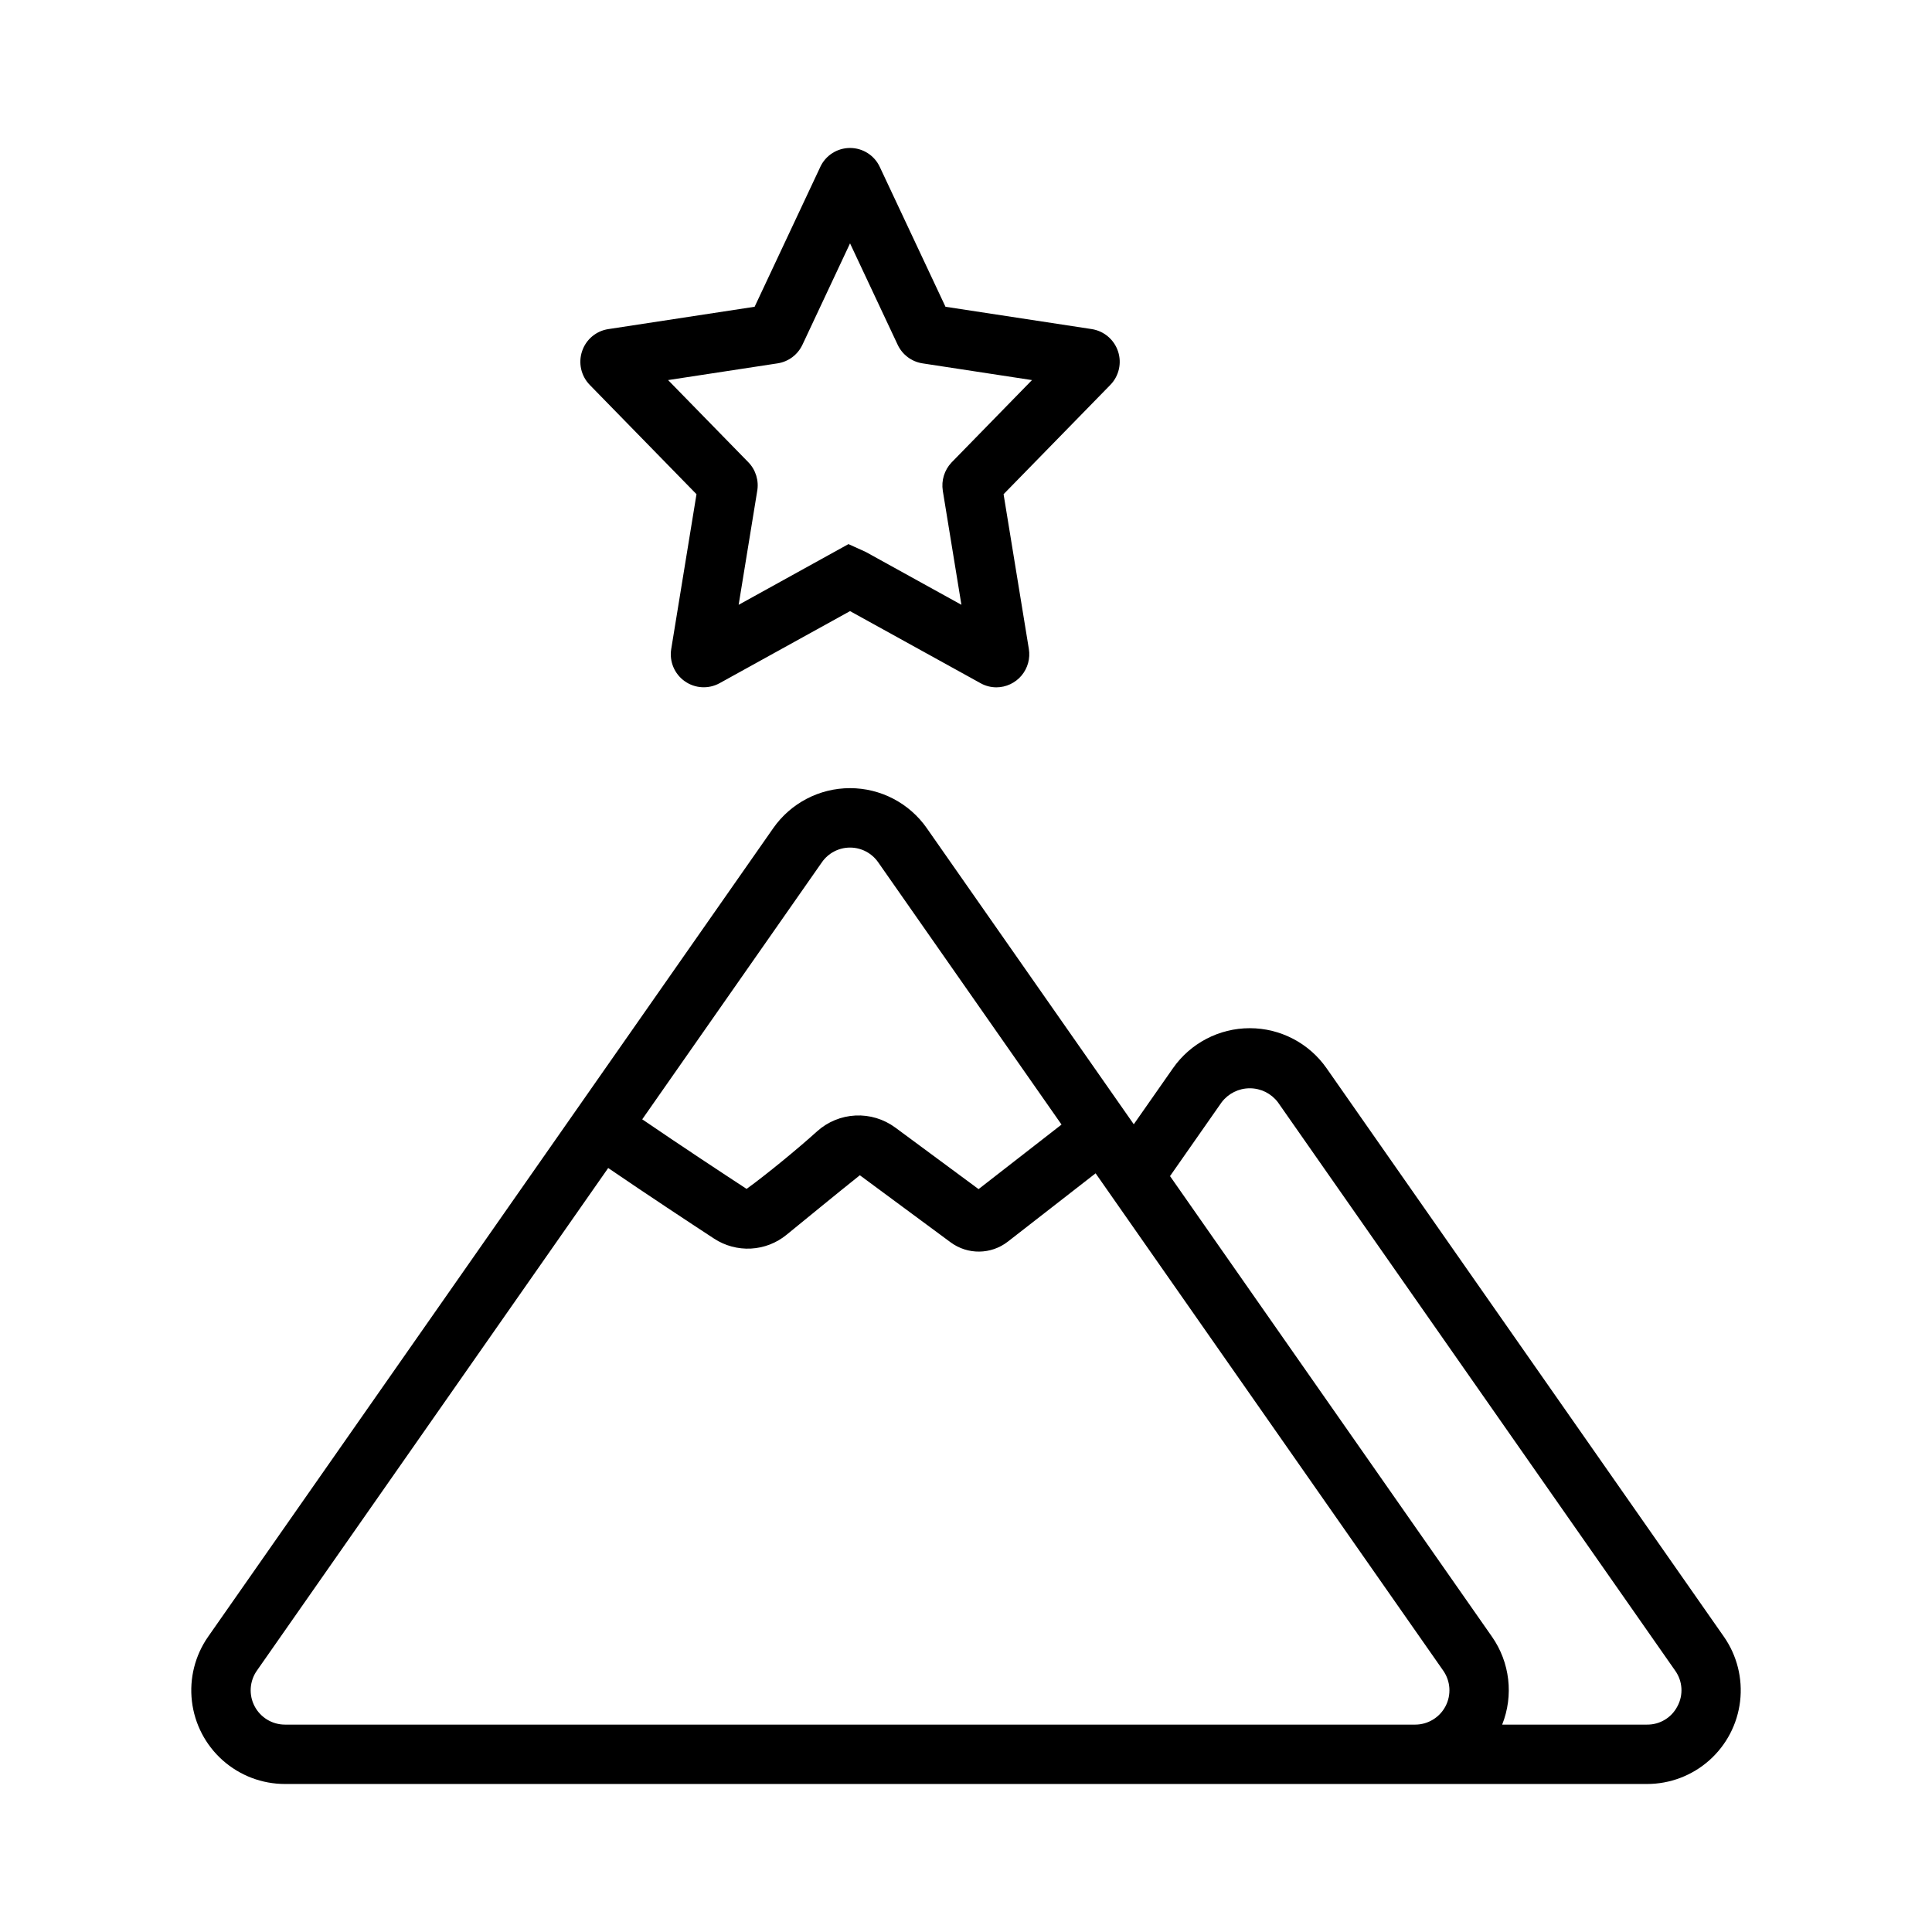
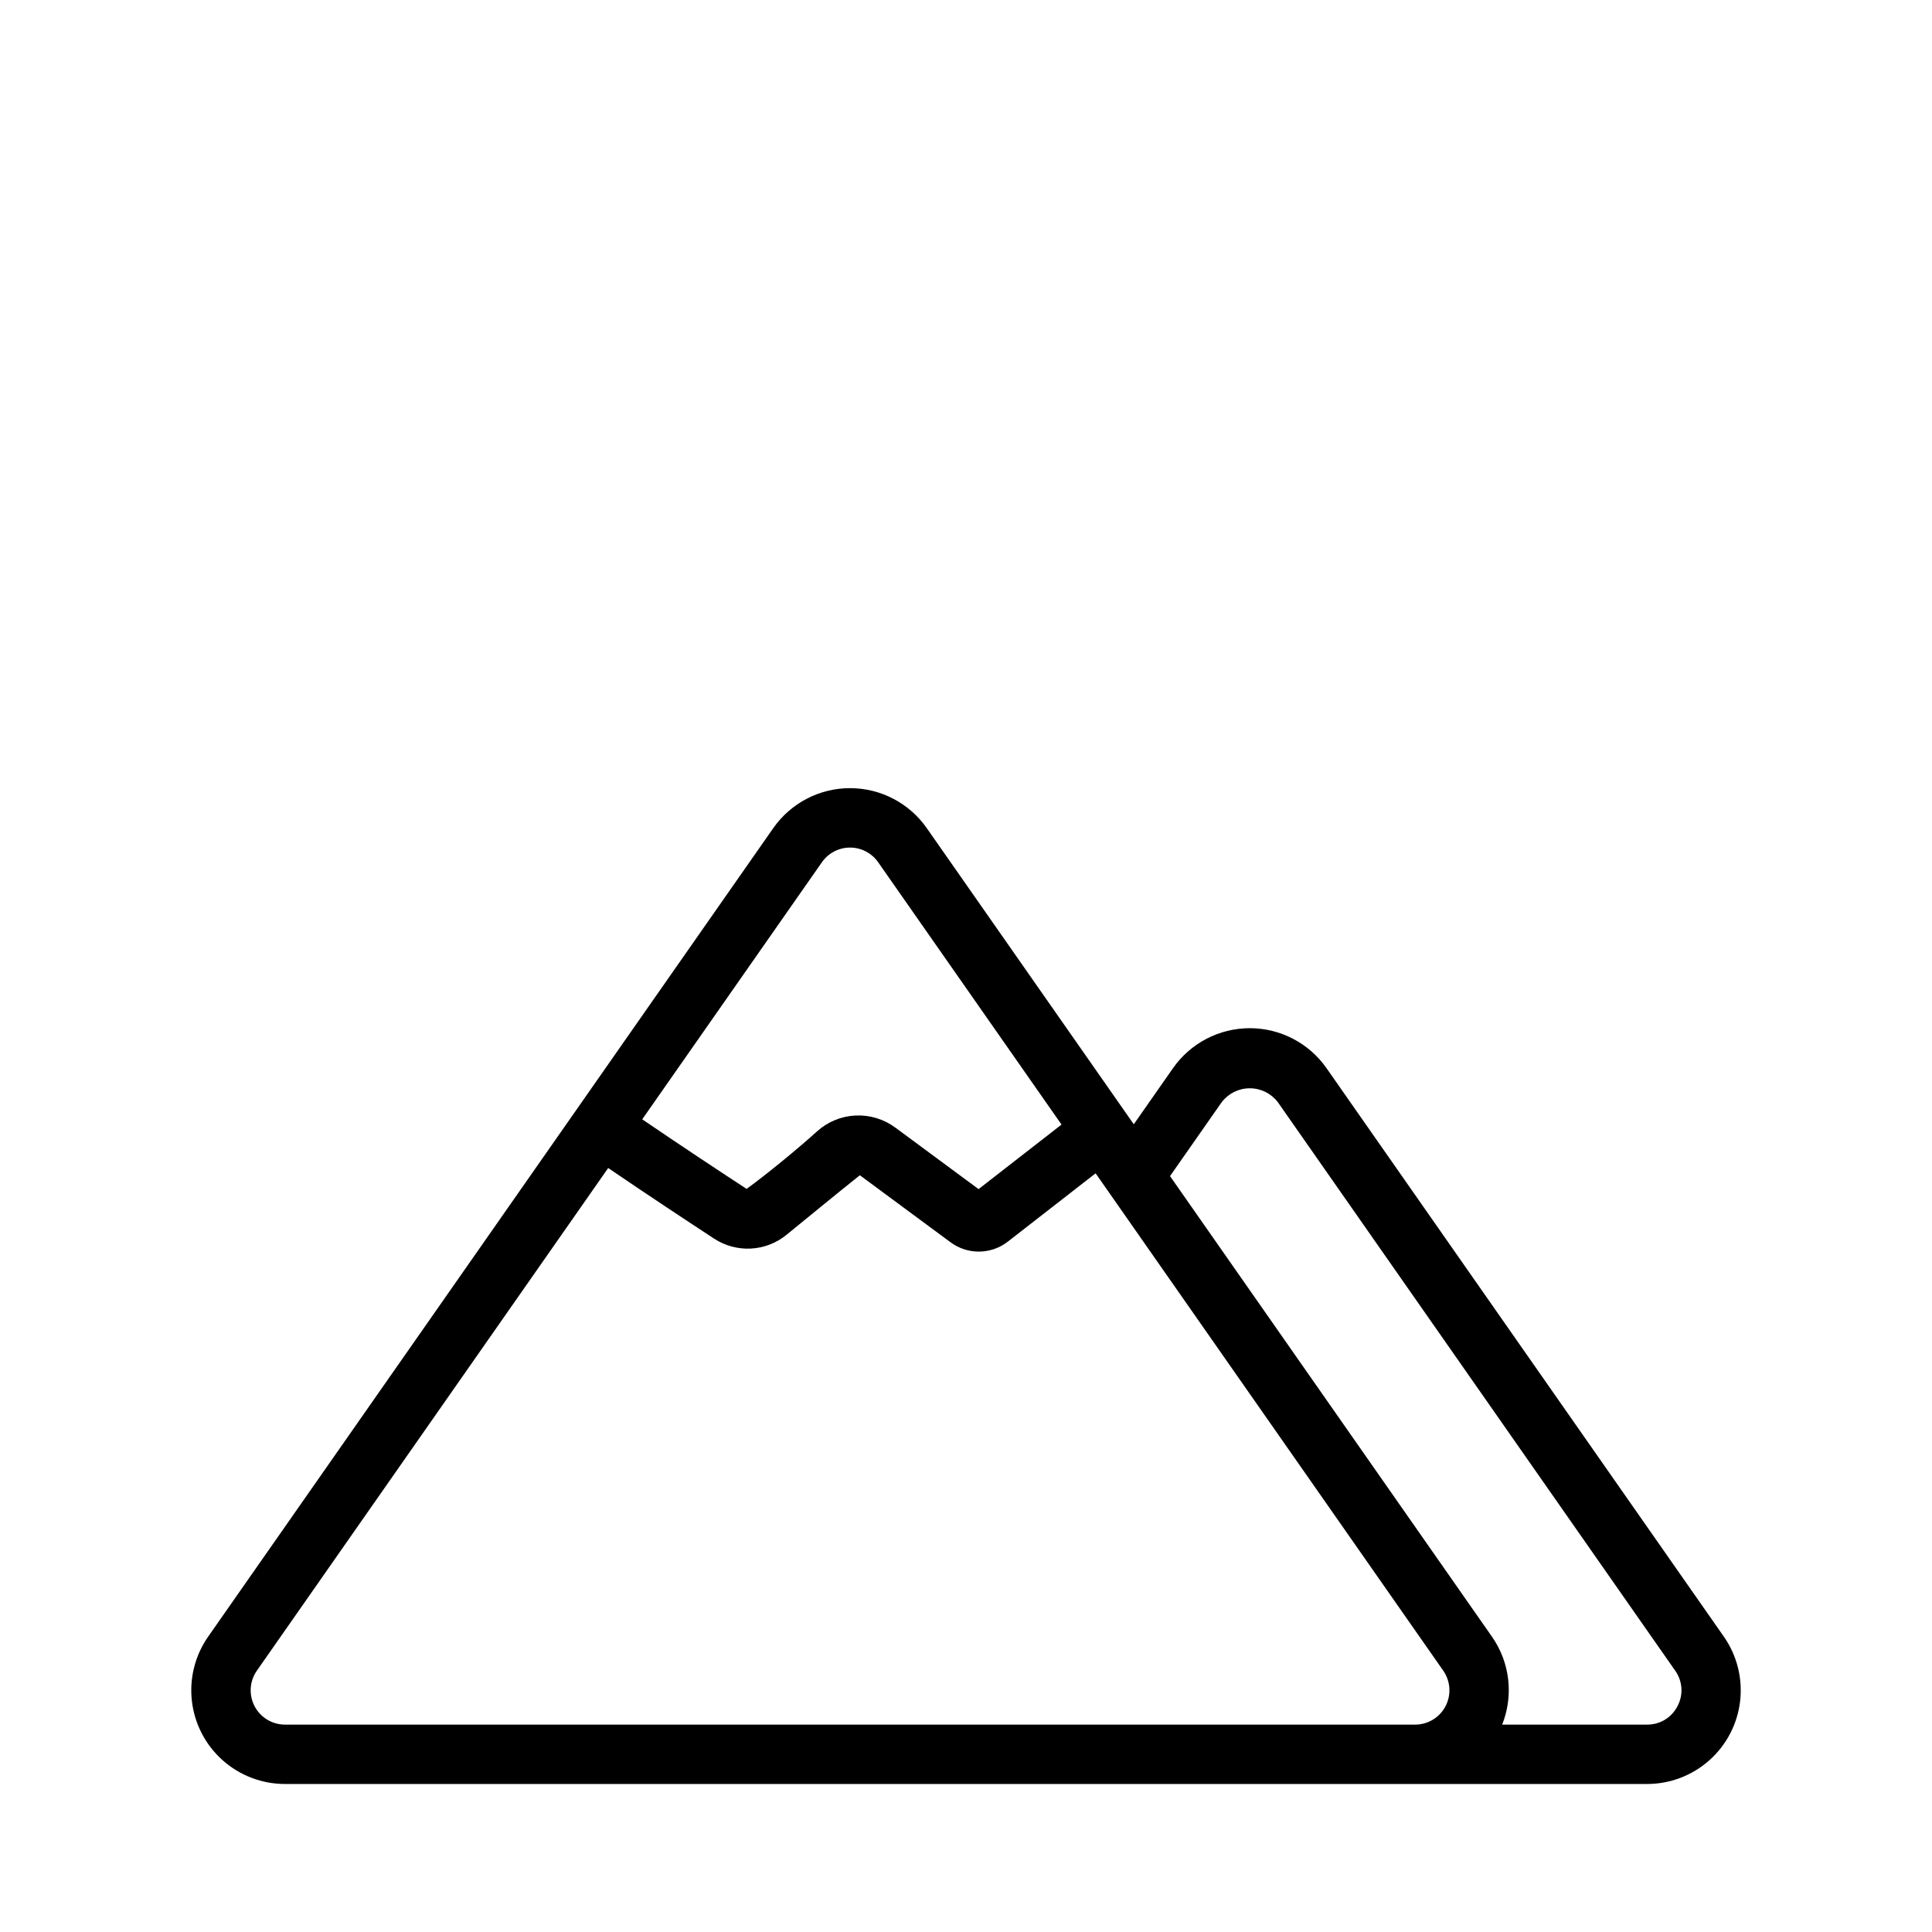
<svg xmlns="http://www.w3.org/2000/svg" fill="#000000" width="800px" height="800px" version="1.1" viewBox="144 144 512 512">
  <g>
    <path d="m600.84 577.73-105.29-150.64c-4.644-6.648-12.242-10.609-20.348-10.609-8.109 0-15.707 3.961-20.352 10.609l-10.387 14.855-54.852-78.469h0.004c-4.644-6.648-12.242-10.609-20.348-10.609-8.109 0-15.707 3.961-20.352 10.609l-149.75 214.25c-3.484 4.984-5.016 11.078-4.305 17.121 0.707 6.039 3.609 11.609 8.156 15.652 4.547 4.043 10.418 6.277 16.5 6.277h360.97c6.086 0 11.957-2.234 16.5-6.277 4.547-4.043 7.449-9.613 8.16-15.652 0.707-6.043-0.824-12.137-4.309-17.121zm-239.02-205.23c1.699-2.434 4.481-3.883 7.449-3.883 2.965 0 5.746 1.449 7.449 3.883l48.598 69.523-21.984 17.105-22.102-16.336v0.004c-3.039-2.234-6.754-3.356-10.52-3.172s-7.356 1.66-10.16 4.18c-5.027 4.551-13.453 11.48-18.695 15.266-6.316-4.129-17.348-11.398-27.656-18.438zm143.12 228.54h-285.42c-3.387 0-6.492-1.883-8.059-4.887s-1.332-6.629 0.609-9.406l93.109-133.21c10.469 7.148 21.66 14.523 28.055 18.707 2.894 1.898 6.32 2.824 9.781 2.641 3.457-0.184 6.766-1.469 9.445-3.668 4.695-3.82 13.359-10.945 19.41-15.762l24.078 17.793c4.516 3.32 10.688 3.246 15.121-0.188l23.281-18.117 92.133 131.81-0.004-0.004c1.938 2.777 2.172 6.402 0.609 9.406-1.566 3-4.672 4.887-8.059 4.887zm83.609-4.887c-1.539 3.027-4.66 4.922-8.059 4.887h-38.398c3.078-7.731 2.059-16.492-2.711-23.309l-85.312-122.05 13.684-19.574h0.004c1.766-2.332 4.523-3.699 7.449-3.699s5.68 1.367 7.449 3.699l105.29 150.64c1.977 2.766 2.211 6.41 0.609 9.406z" />
-     <path d="m408.05 326.15c-1.465-0.004-2.902-0.375-4.18-1.09l-34.602-19.109-34.582 19.109c-2.926 1.602-6.512 1.395-9.234-0.535-2.723-1.926-4.109-5.242-3.57-8.535l6.695-41.023-28.281-28.957c-2.309-2.367-3.094-5.824-2.031-8.953 1.035-3.106 3.727-5.363 6.965-5.844l38.754-5.918 17.406-37.066h-0.004c1.43-3.062 4.504-5.016 7.883-5.016 3.375 0 6.449 1.953 7.879 5.016l17.414 37.066 38.77 5.918h-0.004c3.238 0.508 5.922 2.781 6.957 5.891 1.039 3.109 0.254 6.535-2.027 8.887l-28.301 28.977 6.695 40.996c0.418 2.531-0.297 5.117-1.949 7.078-1.656 1.961-4.086 3.098-6.652 3.109zm-87-81.426 21.258 21.766c1.992 2.043 2.863 4.926 2.344 7.731l-4.902 30.059 29.102-16.086 4.582 2.074 25.352 14.008-4.938-30.23h0.004c-0.43-2.703 0.414-5.453 2.285-7.453l21.348-21.867-29.02-4.434c-2.871-0.445-5.328-2.289-6.566-4.914l-12.629-26.887-12.621 26.883h-0.004c-1.234 2.629-3.699 4.477-6.574 4.918zm9.98 32.754 0.023 0.023zm-1.891-5.973-0.047 0.281zm101.79-24.73 0.039 0.004zm-123.31-0.004-0.031 0.008zm68.027-51.859-0.016 0.016z" />
  </g>
</svg>